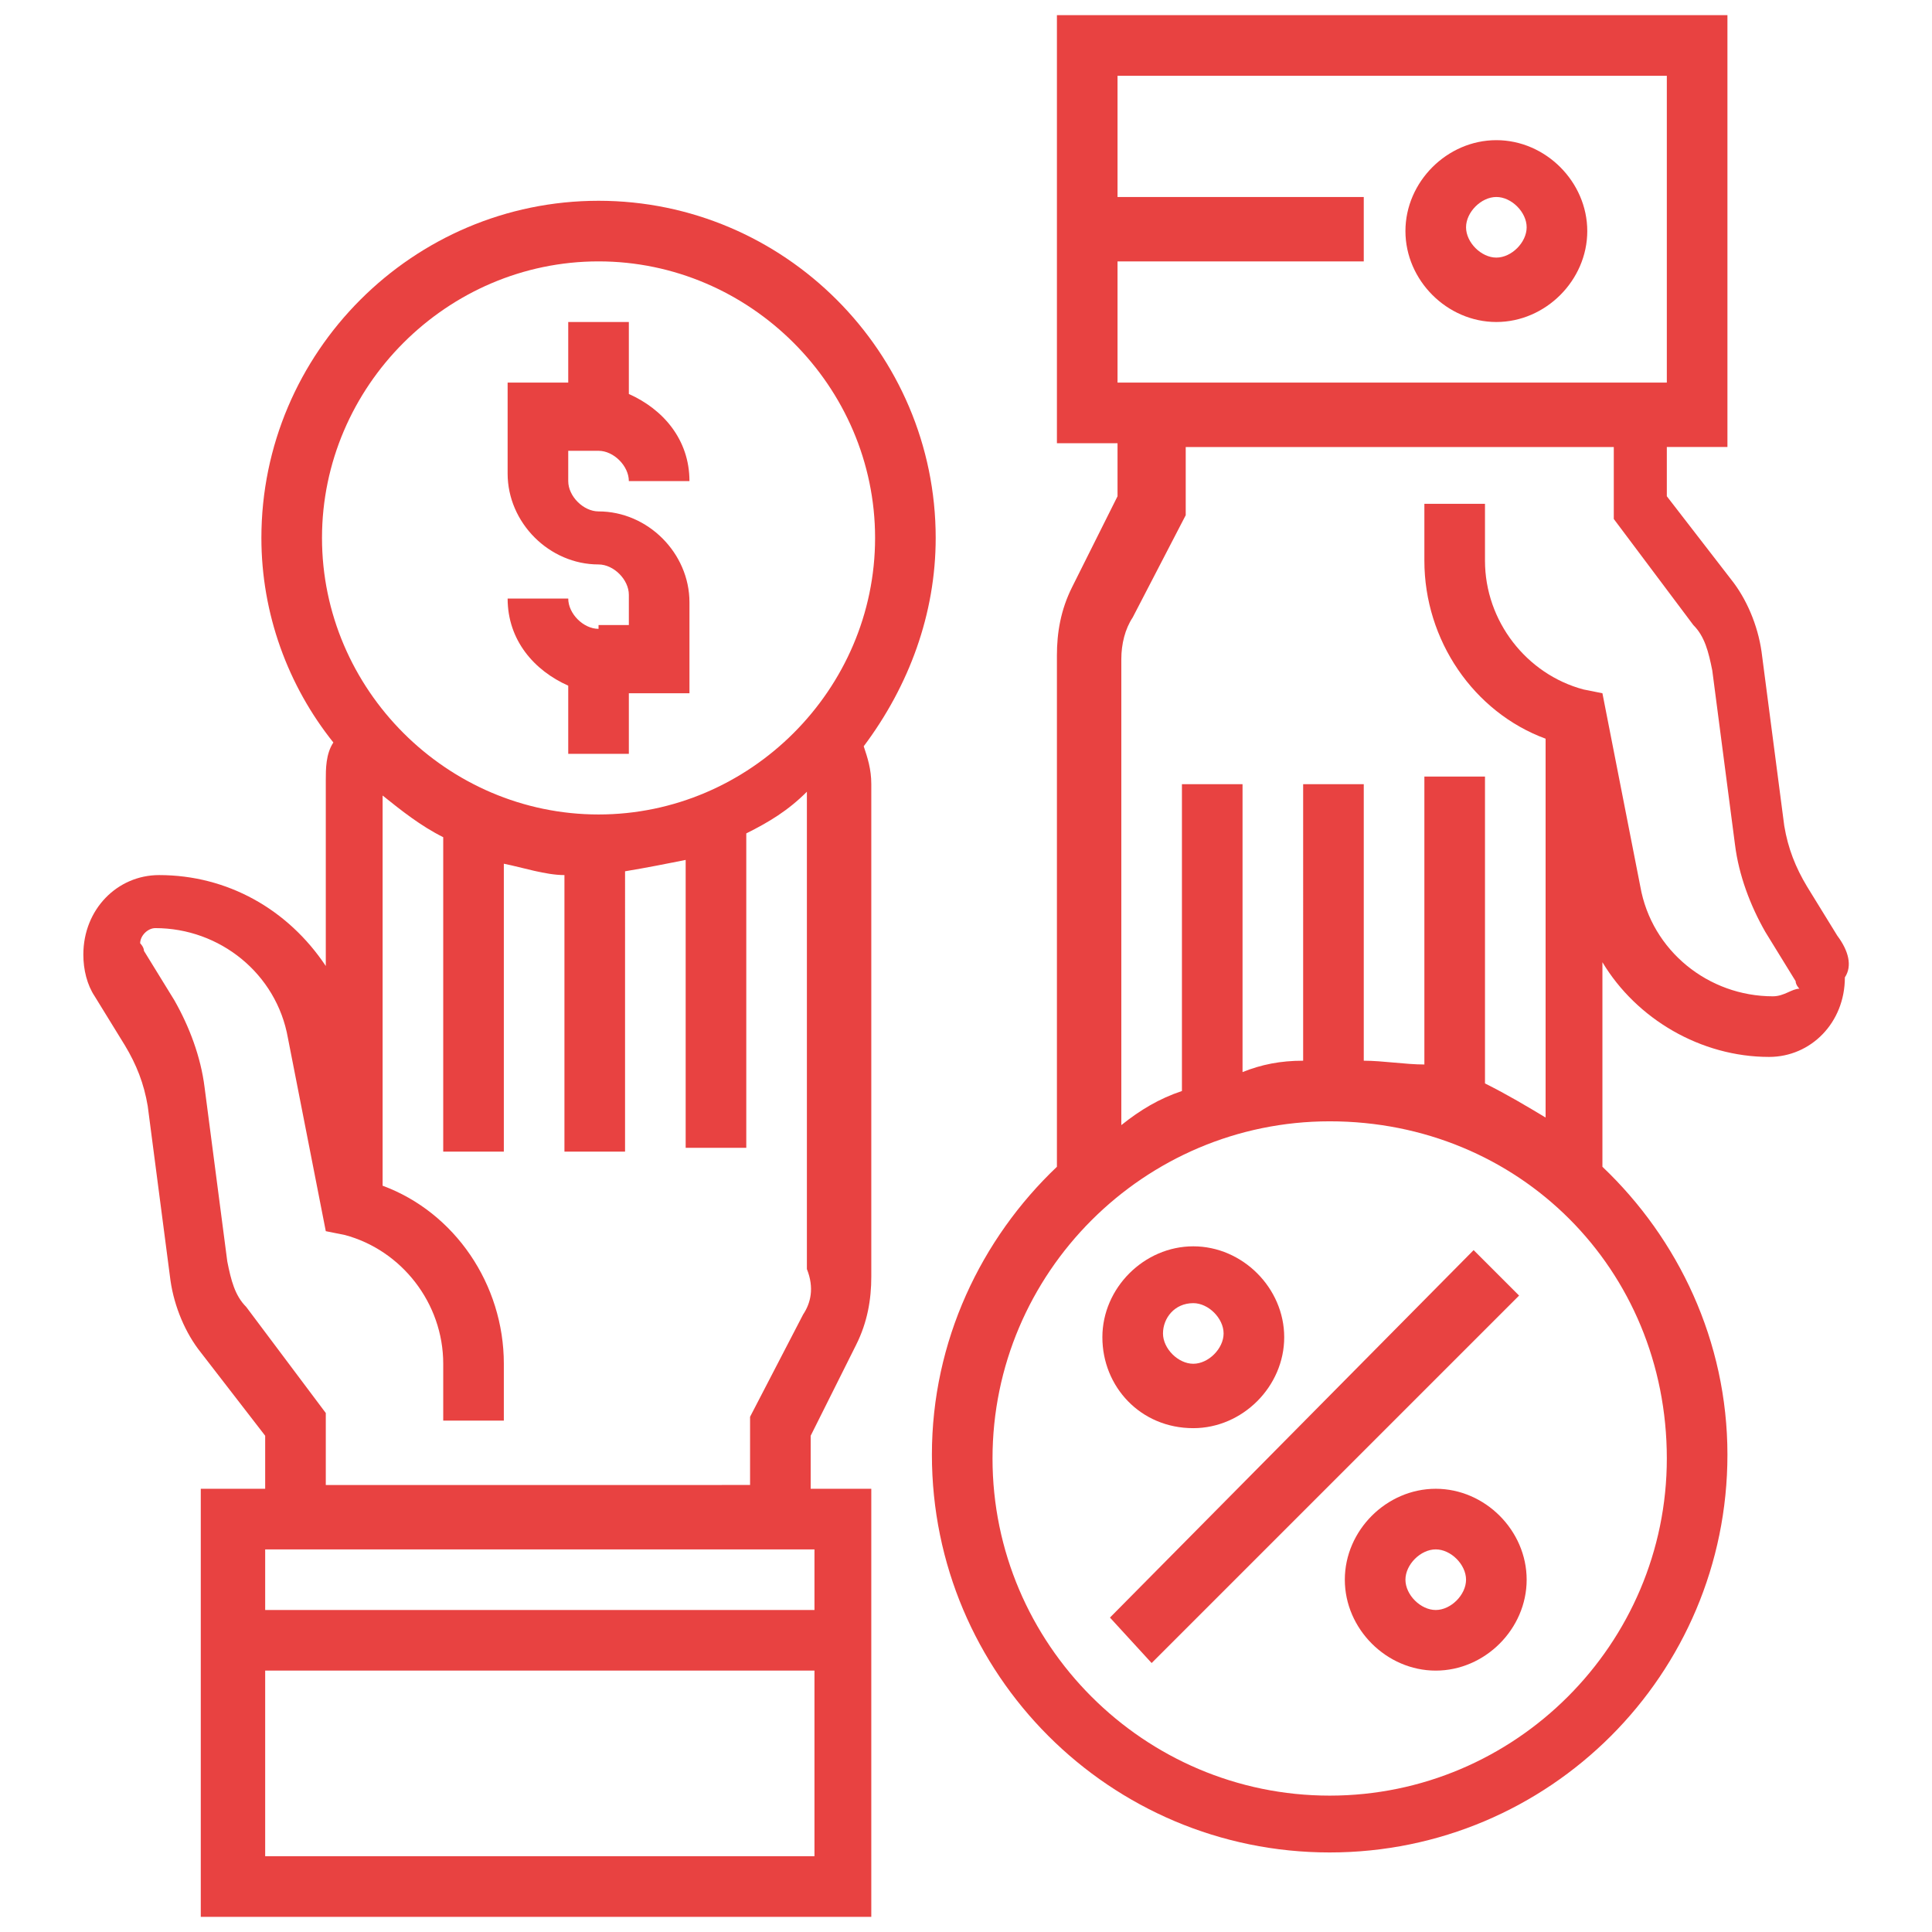
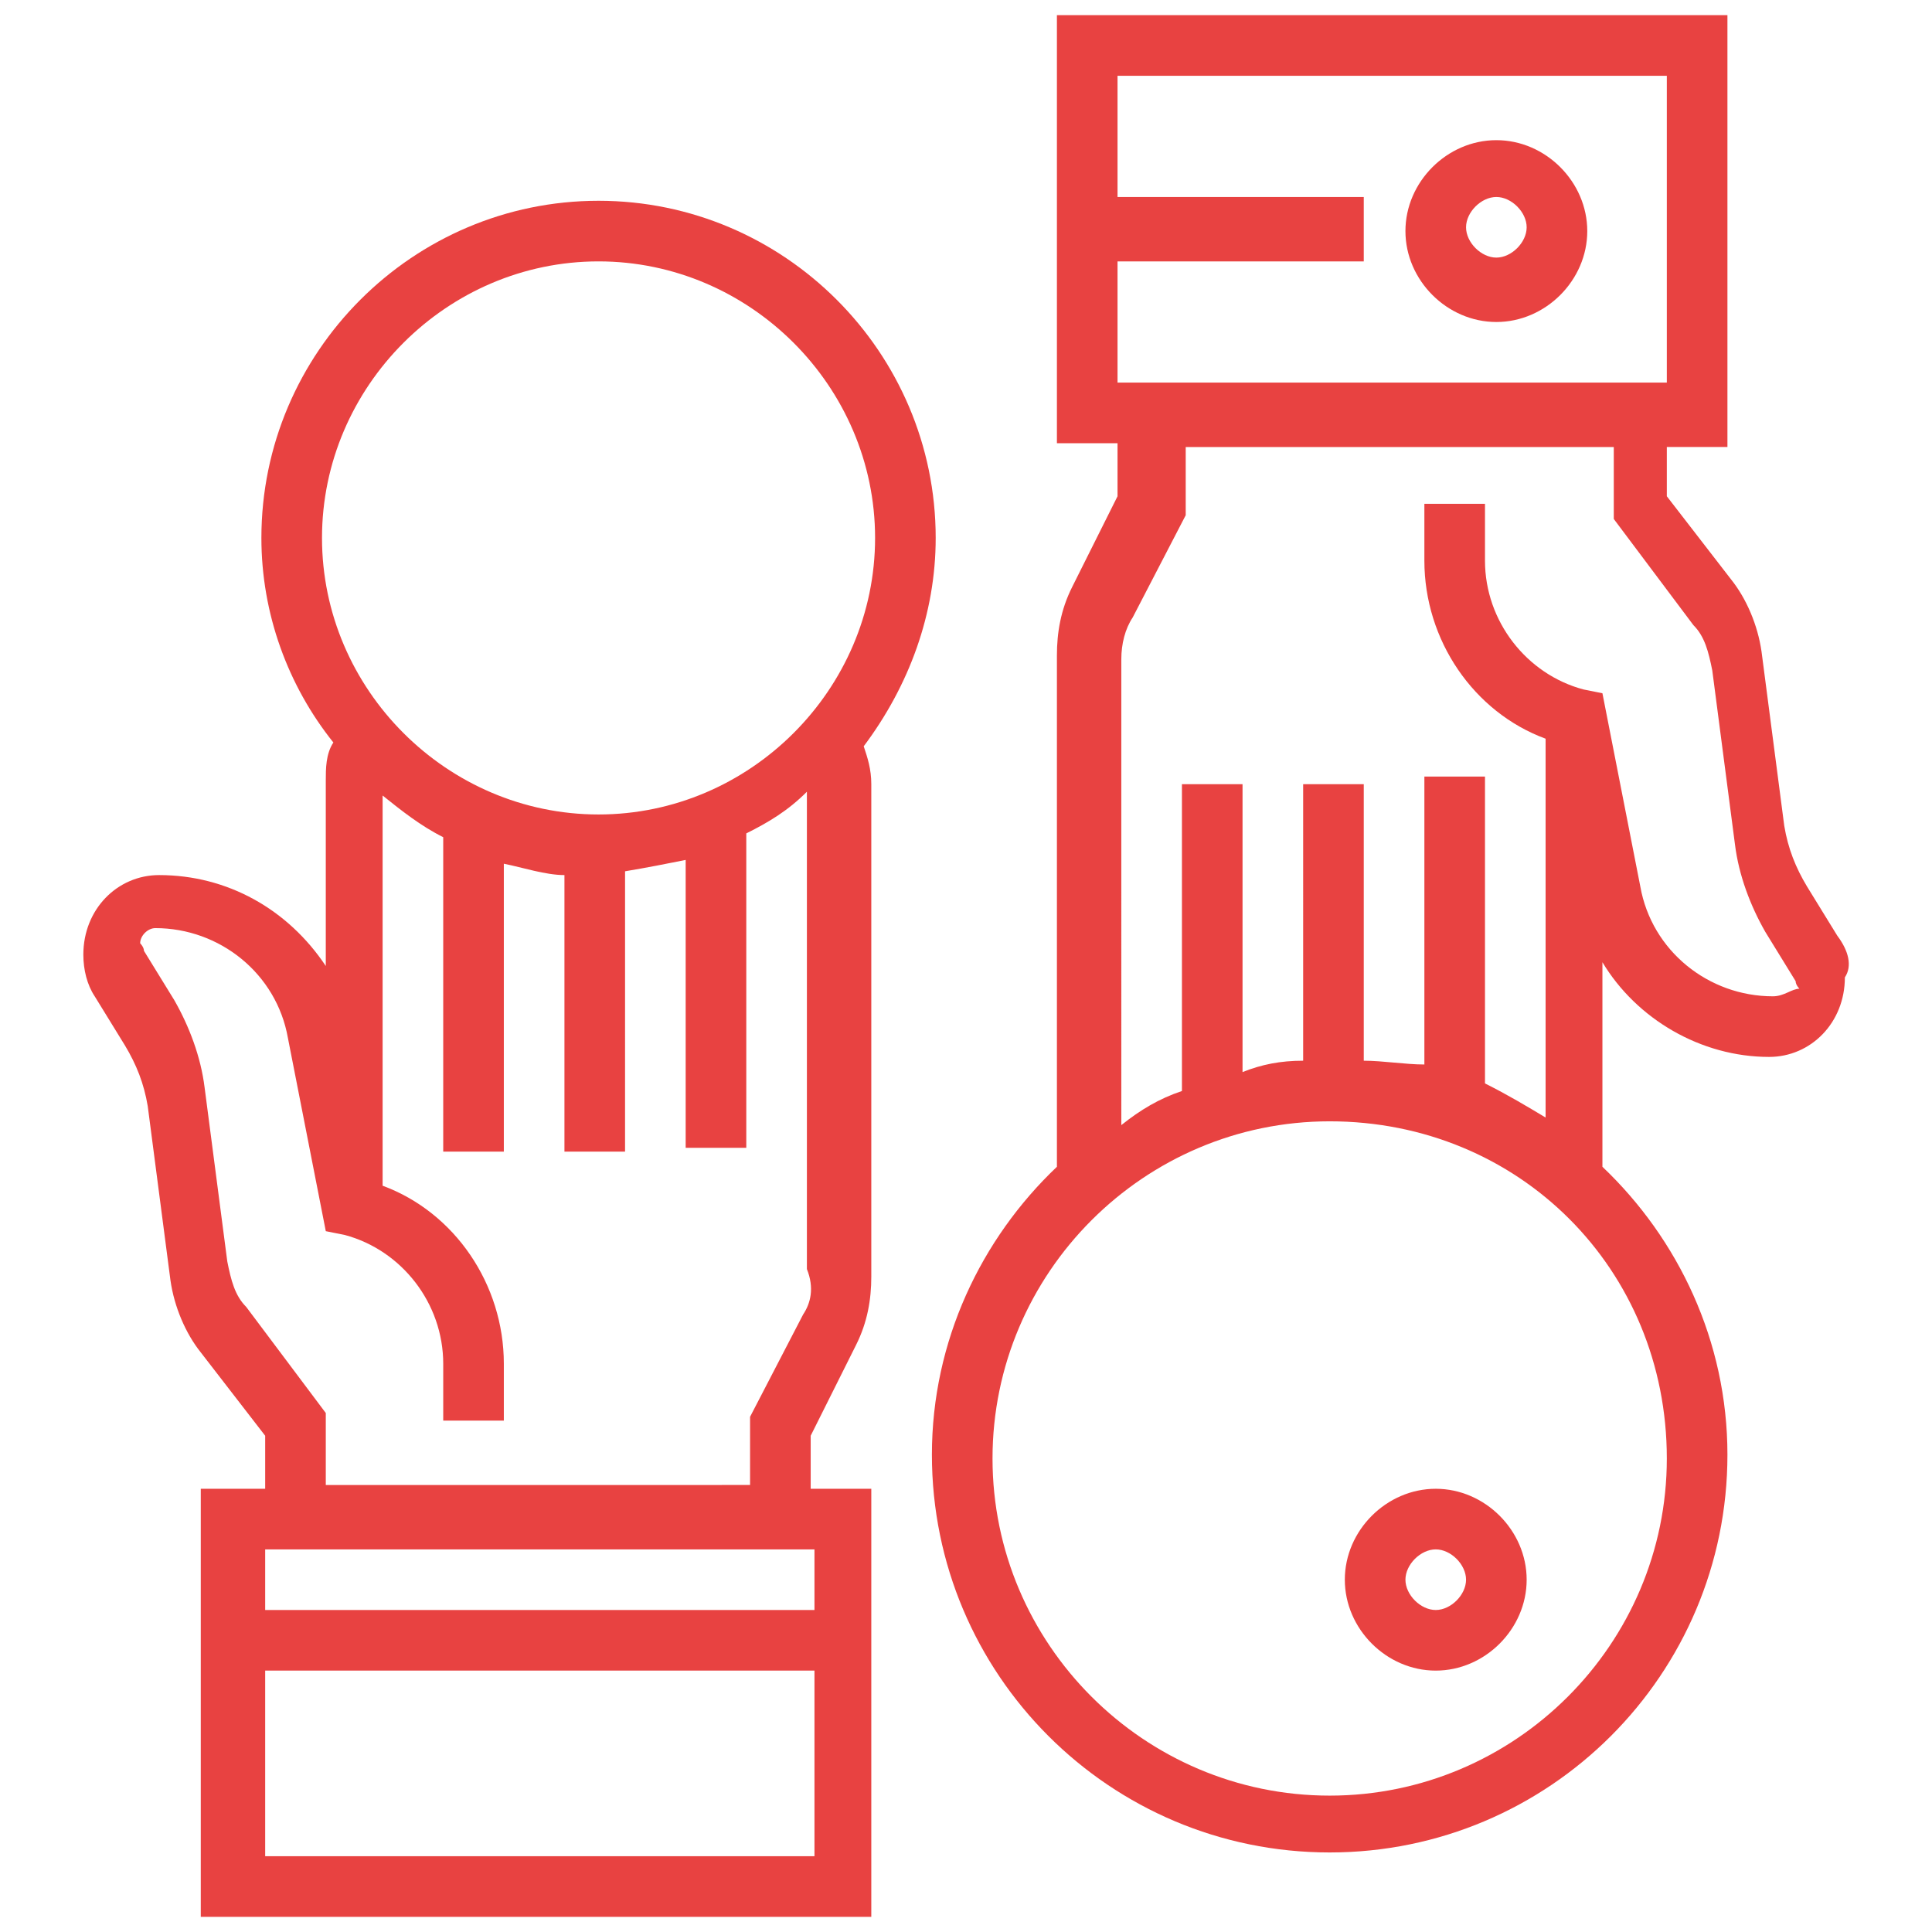
<svg xmlns="http://www.w3.org/2000/svg" xmlns:xlink="http://www.w3.org/1999/xlink" version="1.1" id="Livello_1" x="0px" y="0px" viewBox="0 0 51 51" style="enable-background:new 0 0 51 51;" xml:space="preserve">
  <style type="text/css">
	.st0{clip-path:url(#SVGID_2_);fill:#E84241;}
	.st1{fill:#E84241;}
	.st2{clip-path:url(#SVGID_4_);fill:#E84241;}
</style>
  <g>
    <defs>
      <rect id="SVGID_1_" x="2.1" y="0.4" width="46.8" height="50.2" />
    </defs>
    <clipPath id="SVGID_2_">
      <use xlink:href="#SVGID_1_" style="overflow:visible;" />
    </clipPath>
    <path class="st0" d="M21.2,34.7l-1.4,2.7v1.8H8.6v-1.9l-2.1-2.8c-0.3-0.3-0.4-0.7-0.5-1.2l-0.6-4.6c-0.1-0.8-0.4-1.6-0.8-2.3   l-0.8-1.3c0-0.1-0.1-0.2-0.1-0.2c0-0.2,0.2-0.4,0.4-0.4c1.7,0,3.2,1.2,3.5,2.9l1,5.1l0.5,0.1c1.5,0.4,2.6,1.8,2.6,3.4v1.5h1.6v-1.5   c0-2.1-1.3-4-3.2-4.7V21c0.5,0.4,1,0.8,1.6,1.1v8.3h1.6v-7.6c0.5,0.1,1.1,0.3,1.6,0.3v7.3h1.6V23c0.6-0.1,1.1-0.2,1.6-0.3v7.6h1.6   v-8.3c0.6-0.3,1.1-0.6,1.6-1.1v12.6C21.5,34,21.4,34.4,21.2,34.7 M7,44.1h14.5V49H7V44.1z M21.5,42.5H7v-1.6h14.5V42.5z M15.8,6.9   c4,0,7.3,3.3,7.3,7.3s-3.3,7.3-7.3,7.3c-4,0-7.3-3.3-7.3-7.3S11.8,6.9,15.8,6.9 M24.7,14.2c0-4.9-4-8.9-8.9-8.9   c-4.9,0-8.9,4-8.9,8.9c0,2,0.7,3.9,1.9,5.4c-0.2,0.3-0.2,0.7-0.2,1v4.9C7.6,24,6,23.1,4.2,23.1c-1.1,0-2,0.9-2,2.1   c0,0.4,0.1,0.8,0.3,1.1l0.8,1.3c0.3,0.5,0.5,1,0.6,1.6l0.6,4.6c0.1,0.7,0.4,1.4,0.8,1.9L7,37.9v1.4H5.3v11.3h17.7V39.3h-1.6v-1.4   l1.2-2.4c0.3-0.6,0.4-1.2,0.4-1.8v-13c0-0.4-0.1-0.7-0.2-1C24,18.1,24.7,16.2,24.7,14.2" />
-     <path class="st0" d="M15.8,16.6c-0.4,0-0.8-0.4-0.8-0.8h-1.6c0,1.1,0.7,1.9,1.6,2.3v1.8h1.6v-1.6h1.6v-2.4c0-1.3-1.1-2.4-2.4-2.4   c-0.4,0-0.8-0.4-0.8-0.8v-0.8h0.8c0.4,0,0.8,0.4,0.8,0.8h1.6c0-1.1-0.7-1.9-1.6-2.3V8.5H15v1.6h-1.6v2.4c0,1.3,1.1,2.4,2.4,2.4   c0.4,0,0.8,0.4,0.8,0.8v0.8H15.8z" />
    <path class="st0" d="M46.8,26.3c-1.7,0-3.2-1.2-3.5-2.9l-1-5.1l-0.5-0.1c-1.5-0.4-2.6-1.8-2.6-3.4v-1.5h-1.6v1.5   c0,2.1,1.3,4,3.2,4.7v10c-0.5-0.3-1-0.6-1.6-0.9v-8.1h-1.6v7.6C37.1,28.1,36.5,28,36,28v-7.3h-1.6V28c-0.6,0-1.1,0.1-1.6,0.3v-7.6   h-1.6v8.1c-0.6,0.2-1.1,0.5-1.6,0.9V17.4c0-0.4,0.1-0.8,0.3-1.1l1.4-2.7v-1.8h11.3v1.9l2.1,2.8c0.3,0.3,0.4,0.7,0.5,1.2l0.6,4.6   c0.1,0.8,0.4,1.6,0.8,2.3l0.8,1.3c0,0.1,0.1,0.2,0.1,0.2C47.3,26.1,47.1,26.3,46.8,26.3 M44,38.5c0,4.9-4,8.9-8.9,8.9   c-4.9,0-8.9-4-8.9-8.9c0-4.9,4-8.9,8.9-8.9C40.1,29.6,44,33.5,44,38.5 M44,2v8.1H29.5V6.9H36V5.2h-6.5V2H44z M48.5,24.7l-0.8-1.3   c-0.3-0.5-0.5-1-0.6-1.6l-0.6-4.6c-0.1-0.7-0.4-1.4-0.8-1.9L44,13.1v-1.3h1.6V0.4H27.9v11.3h1.6v1.4l-1.2,2.4   c-0.3,0.6-0.4,1.2-0.4,1.8v13c0,0.2,0,0.3,0,0.5c-2,1.9-3.3,4.6-3.3,7.6c0,5.8,4.7,10.5,10.5,10.5c5.8,0,10.5-4.7,10.5-10.5   c0-3-1.3-5.7-3.3-7.6c0-0.2,0-0.3,0-0.5v-4.9c0.9,1.5,2.6,2.5,4.4,2.5c1.1,0,2-0.9,2-2.1C48.9,25.5,48.8,25.1,48.5,24.7" />
  </g>
-   <polygon class="st1" points="29.3,42.7 38.9,33 40.1,34.2 30.4,43.9 " />
  <g>
    <defs>
      <rect id="SVGID_3_" x="1.6" y="0.4" width="46.8" height="50.2" />
    </defs>
    <clipPath id="SVGID_4_">
      <use xlink:href="#SVGID_3_" style="overflow:visible;" />
    </clipPath>
    <path class="st2" d="M37.9,42.5c-0.4,0-0.8-0.4-0.8-0.8c0-0.4,0.4-0.8,0.8-0.8c0.4,0,0.8,0.4,0.8,0.8   C38.7,42.1,38.3,42.5,37.9,42.5 M37.9,39.3c-1.3,0-2.4,1.1-2.4,2.4c0,1.3,1.1,2.4,2.4,2.4c1.3,0,2.4-1.1,2.4-2.4   C40.3,40.4,39.2,39.3,37.9,39.3" />
-     <path class="st2" d="M31.5,34.4c0.4,0,0.8,0.4,0.8,0.8S31.9,36,31.5,36c-0.4,0-0.8-0.4-0.8-0.8S31,34.4,31.5,34.4 M31.5,37.7   c1.3,0,2.4-1.1,2.4-2.4s-1.1-2.4-2.4-2.4c-1.3,0-2.4,1.1-2.4,2.4S30.1,37.7,31.5,37.7" />
    <path class="st2" d="M39.5,5.2c0.4,0,0.8,0.4,0.8,0.8c0,0.4-0.4,0.8-0.8,0.8c-0.4,0-0.8-0.4-0.8-0.8C38.7,5.6,39.1,5.2,39.5,5.2    M39.5,8.5c1.3,0,2.4-1.1,2.4-2.4s-1.1-2.4-2.4-2.4c-1.3,0-2.4,1.1-2.4,2.4S38.2,8.5,39.5,8.5" />
  </g>
</svg>